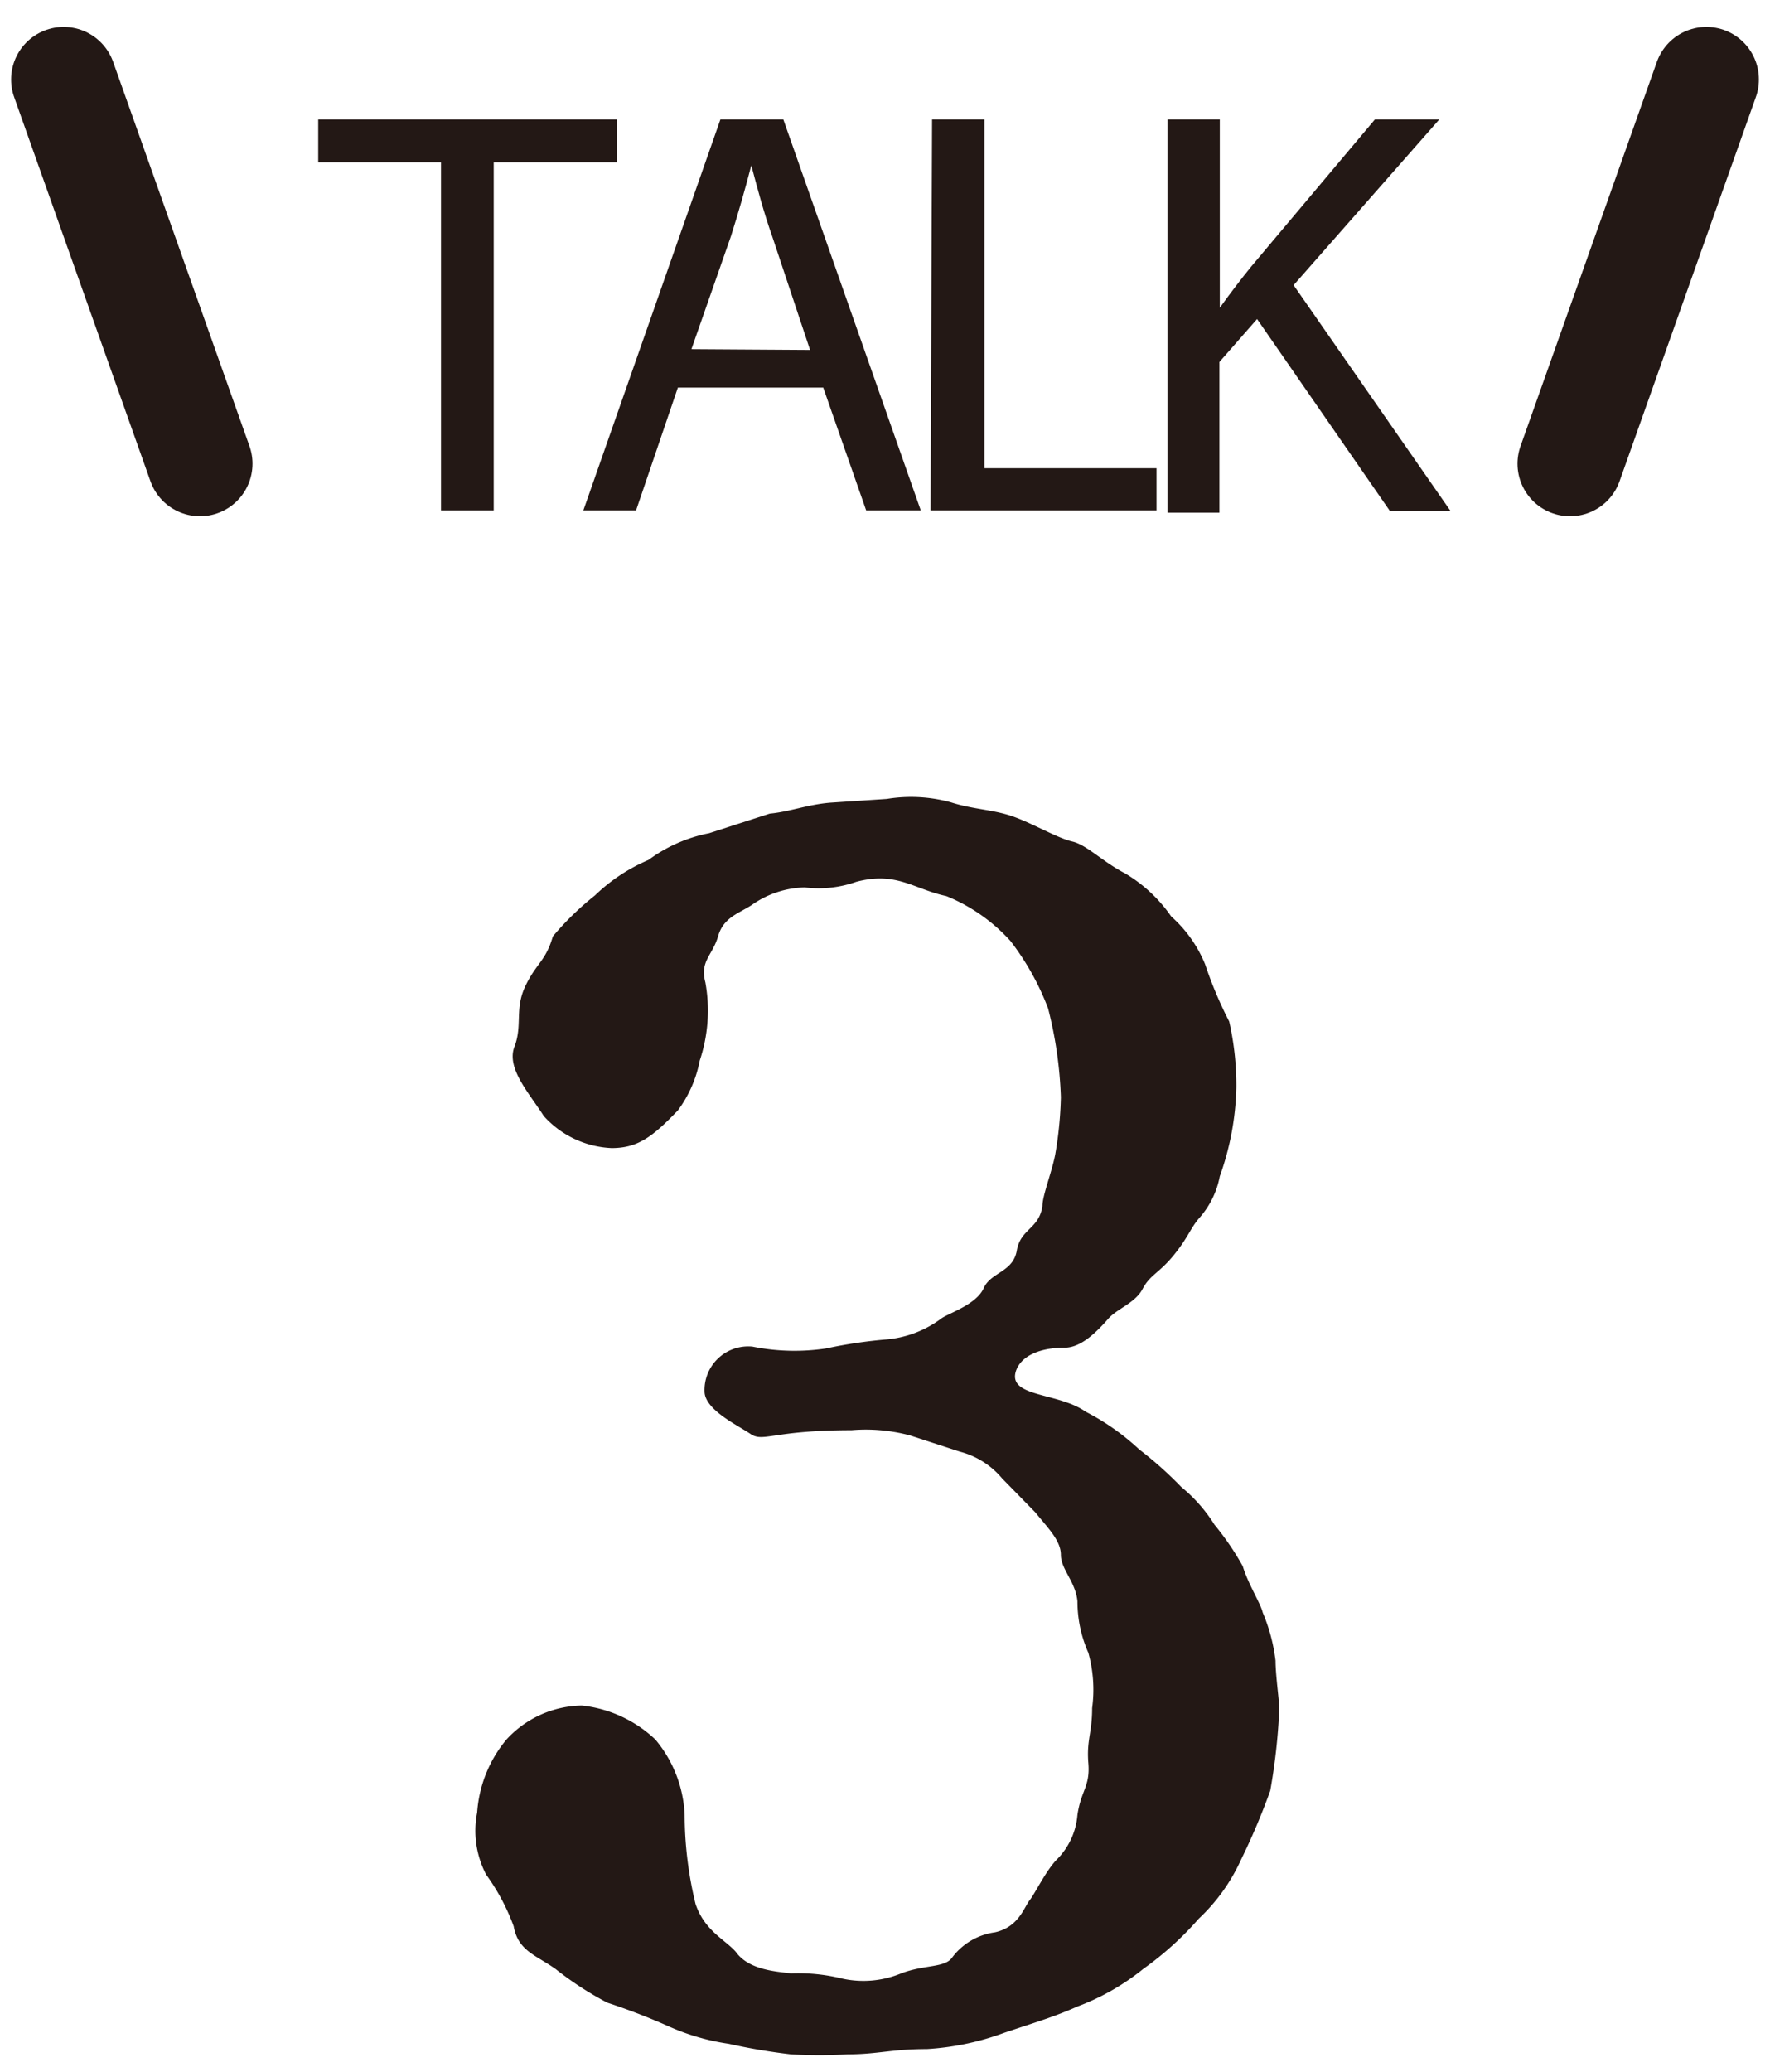
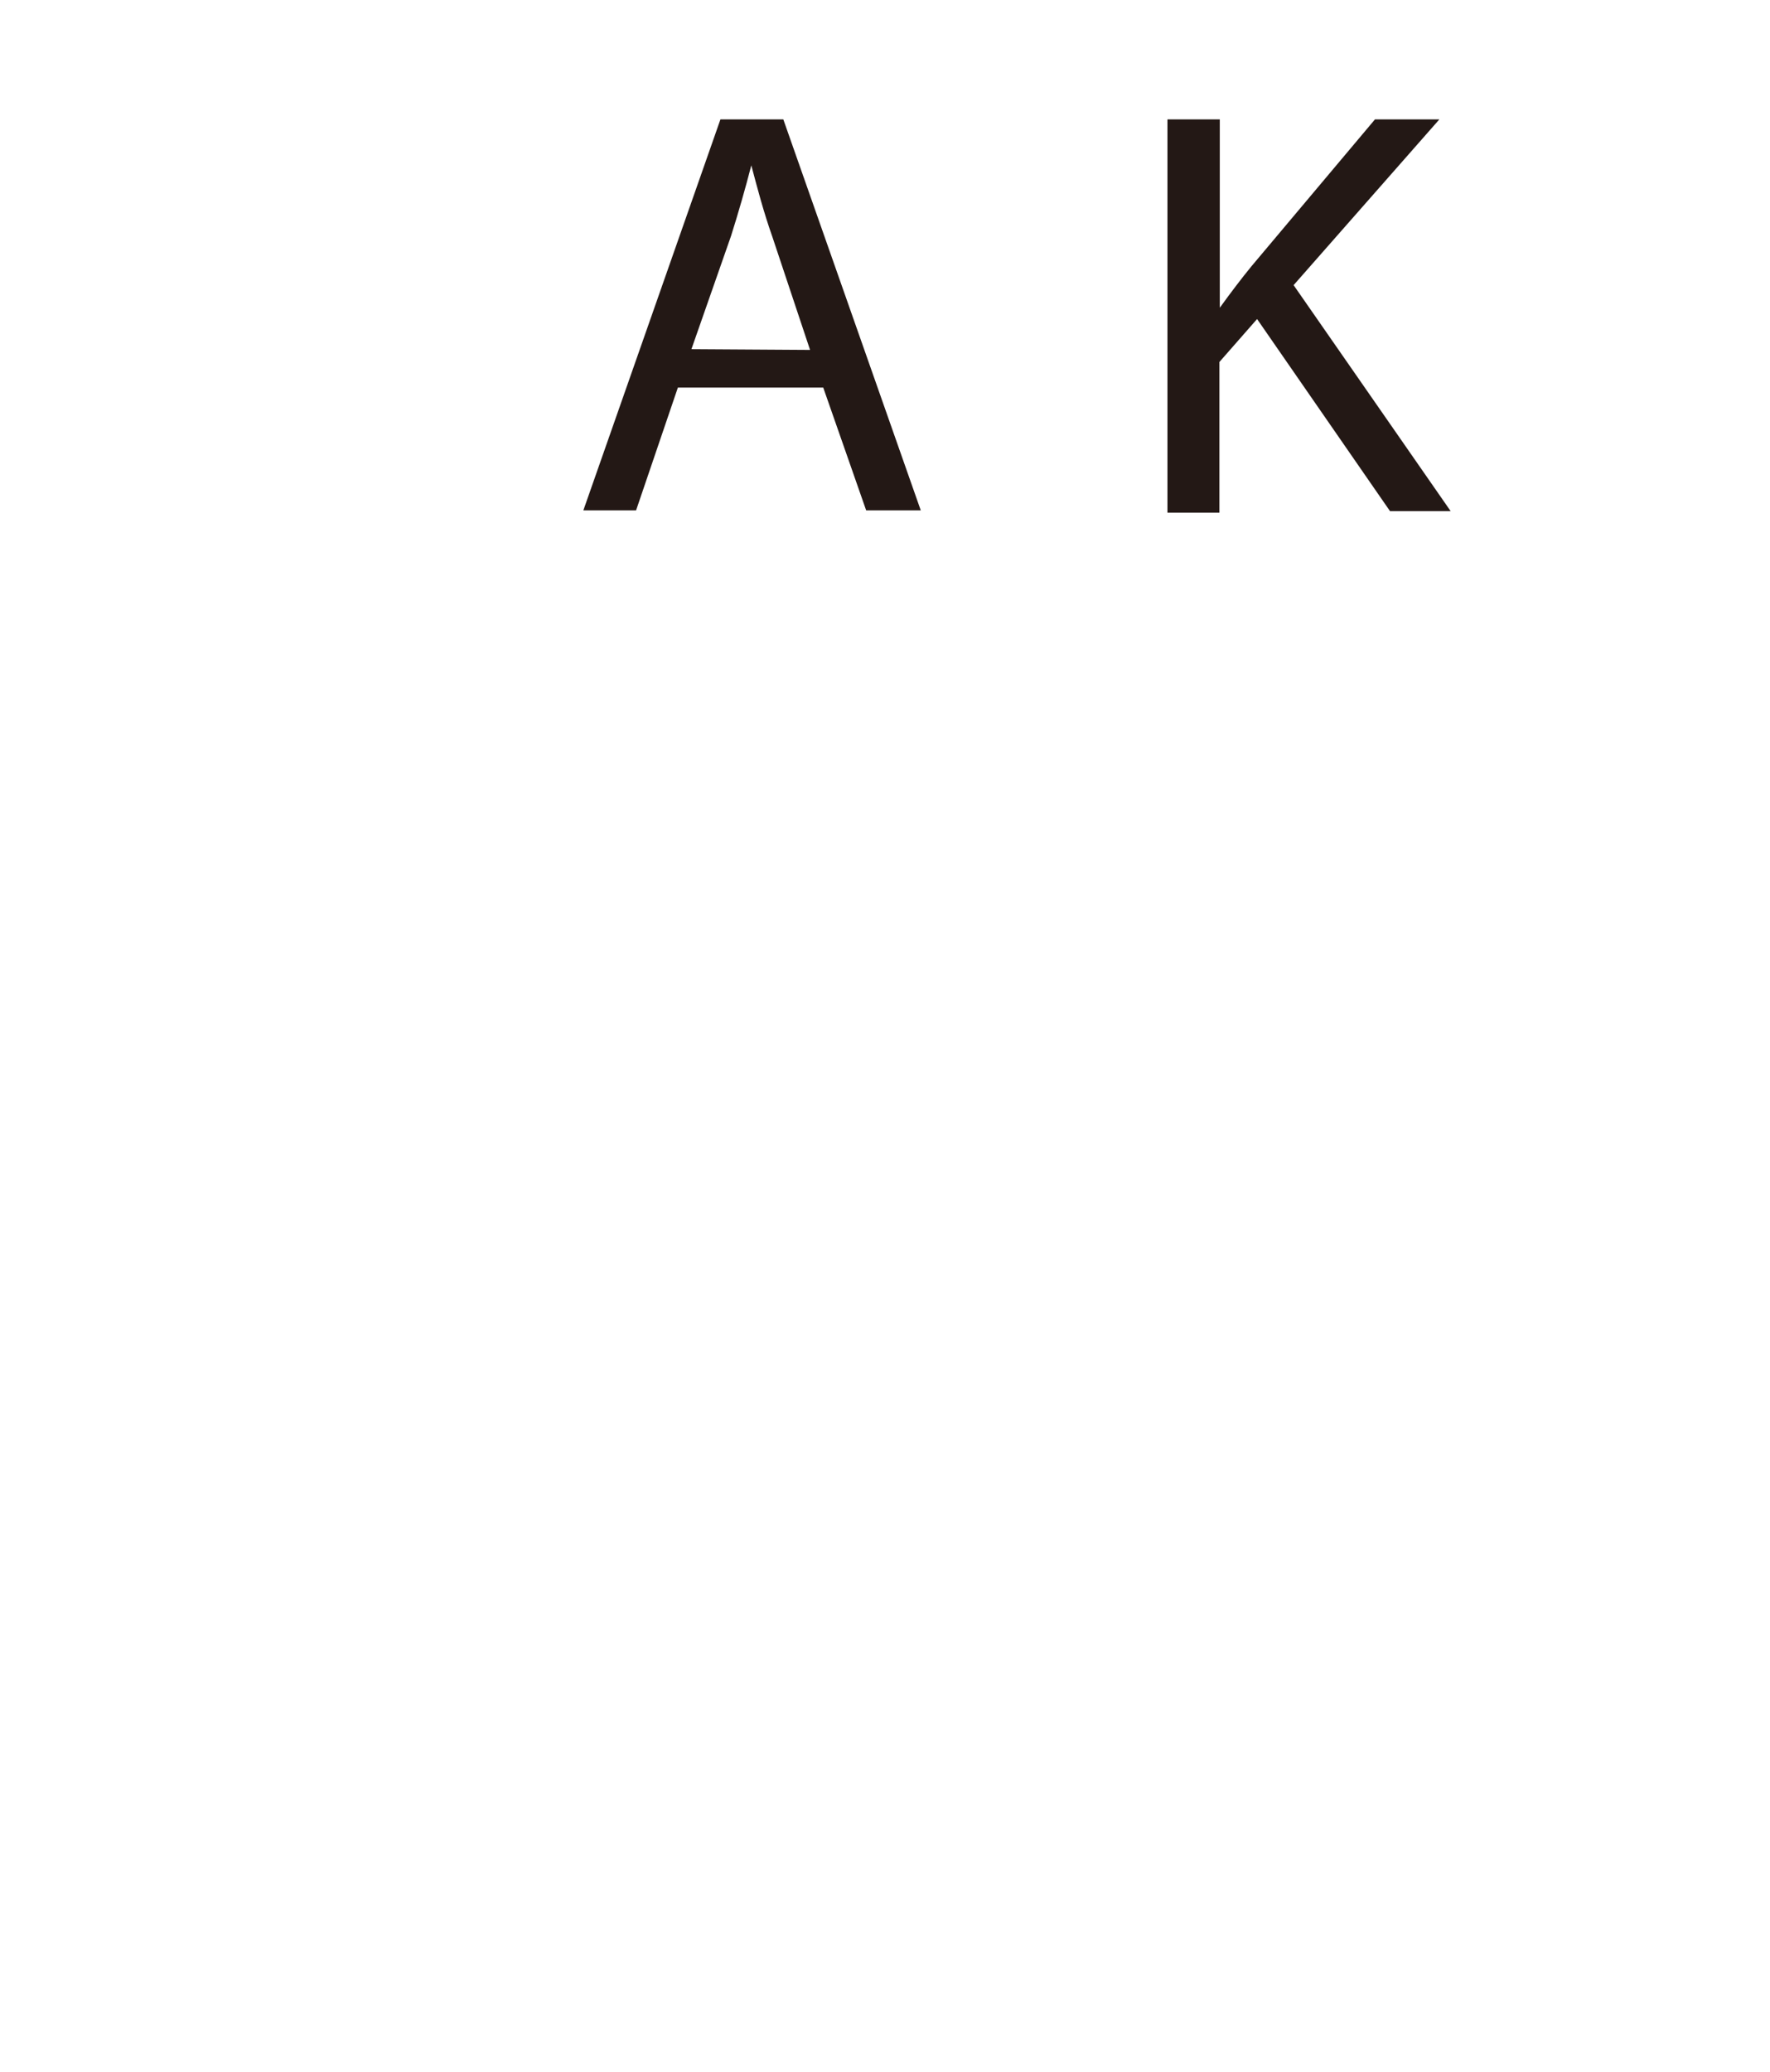
<svg xmlns="http://www.w3.org/2000/svg" id="レイヤー_1" data-name="レイヤー 1" width="47" height="55" viewBox="0 0 47 55">
  <title>sil_01_talk3</title>
-   <path d="M23.55,21.21a4,4,0,0,1,1.7.09c.59.19,1.13.19,1.66.38s1.17.57,1.56.66.78.52,1.41.85a3.91,3.91,0,0,1,1.22,1.14A3.44,3.44,0,0,1,32,25.6a10.84,10.84,0,0,0,.64,1.52,7.68,7.68,0,0,1,.19,1.75,7.46,7.46,0,0,1-.44,2.36,2.31,2.31,0,0,1-.53,1.09c-.25.28-.3.52-.69,1s-.63.52-.83.9-.68.52-.92.8c-.54.62-.88.76-1.17.76-.59,0-1.12.19-1.27.61-.24.71,1.12.57,1.85,1.09a6.28,6.28,0,0,1,1.42,1,10.08,10.08,0,0,1,1.12,1,4.07,4.07,0,0,1,.88,1A7.33,7.33,0,0,1,33,41.58c.14.47.48,1,.53,1.23a4.68,4.68,0,0,1,.34,1.28c0,.38.1,1.08.1,1.27a16.15,16.15,0,0,1-.24,2.18,17.86,17.86,0,0,1-.78,1.84,4.93,4.93,0,0,1-1.12,1.56,8.47,8.47,0,0,1-1.47,1.33,6.29,6.29,0,0,1-1.75,1c-.63.28-1.12.42-1.95.7a7.12,7.12,0,0,1-2.05.43c-.93,0-1.31.14-2.1.14a12.52,12.52,0,0,1-1.51,0,16.23,16.23,0,0,1-1.65-.28,6,6,0,0,1-1.61-.47,17.25,17.25,0,0,0-1.61-.62,8.68,8.68,0,0,1-1.37-.89c-.53-.38-1-.48-1.12-1.14a5.63,5.63,0,0,0-.73-1.37,2.51,2.51,0,0,1-.24-1.65,3.39,3.39,0,0,1,.78-1.94,2.77,2.77,0,0,1,2-.9,3.36,3.36,0,0,1,1.95.9,3.33,3.33,0,0,1,.78,2,10.1,10.1,0,0,0,.29,2.37c.24.71.78.94,1.07,1.27.34.48,1.07.52,1.46.57a4.9,4.9,0,0,1,1.37.14,2.62,2.62,0,0,0,1.56-.14c.63-.24,1.17-.14,1.36-.43a1.71,1.71,0,0,1,1.13-.66c.63-.14.77-.66.92-.85s.44-.8.73-1.09a1.89,1.89,0,0,0,.54-1.18c.1-.66.34-.75.29-1.37s.1-.8.1-1.46a3.66,3.66,0,0,0-.1-1.47,3.37,3.37,0,0,1-.29-1.37c-.05-.52-.44-.85-.44-1.23s-.34-.71-.68-1.13l-.88-.9a2.18,2.18,0,0,0-1.12-.71l-1.32-.43a4.54,4.54,0,0,0-1.56-.14c-2.09,0-2.34.33-2.68.1s-1.17-.62-1.22-1.09a1.16,1.16,0,0,1,1.27-1.23,5.65,5.65,0,0,0,1.95.05,12.87,12.87,0,0,1,1.61-.24A2.84,2.84,0,0,0,25,35c.2-.14.93-.37,1.12-.8s.78-.42.88-1,.59-.57.68-1.18c0-.28.25-.9.34-1.37a10.1,10.1,0,0,0,.15-1.52,10.92,10.92,0,0,0-.34-2.36,7,7,0,0,0-1-1.79,4.67,4.67,0,0,0-1.7-1.19c-.88-.19-1.32-.66-2.39-.38a3,3,0,0,1-1.37.15A2.52,2.52,0,0,0,20,24c-.34.24-.78.33-.93.85s-.49.66-.34,1.23a4.18,4.18,0,0,1-.15,2.08A3.22,3.22,0,0,1,18,29.48c-.68.71-1.07,1-1.76,1a2.57,2.57,0,0,1-1.8-.85c-.39-.61-1-1.27-.78-1.84s0-1,.29-1.61.54-.66.73-1.32a7.84,7.84,0,0,1,1.12-1.09,4.69,4.69,0,0,1,1.42-.94,4,4,0,0,1,1.61-.71l1.61-.52c.53-.05,1-.24,1.6-.29Z" fill="#231815" />
-   <path d="M11.71,4.31H8.45V3.17h7.93V4.31H13.11v9.24h-1.4Z" fill="#231815" />
  <path d="M18,10.29l-1.11,3.26H15.49L19.13,3.17H20.8l3.65,10.38H23l-1.14-3.26Zm3.51-1-1-3c-.24-.68-.4-1.3-.56-1.9h0c-.16.62-.34,1.25-.54,1.88l-1.05,3Z" fill="#231815" />
-   <path d="M24.75,3.17h1.39v9.26h4.57v1.12h-6Z" fill="#231815" />
  <path d="M31,3.17h1.39v5h0c.29-.4.57-.77.84-1.1l3.28-3.9h1.71l-3.87,4.4,4.17,6H36.91l-3.53-5.1-1,1.14v4H31Z" fill="#231815" />
-   <line x1="1.69" y1="2.11" x2="5.31" y2="12.31" fill="none" stroke="#231815" stroke-linecap="round" stroke-linejoin="round" stroke-width="2.79" />
-   <line x1="45.31" y1="2.11" x2="41.69" y2="12.31" fill="none" stroke="#231815" stroke-linecap="round" stroke-linejoin="round" stroke-width="2.79" />
</svg>